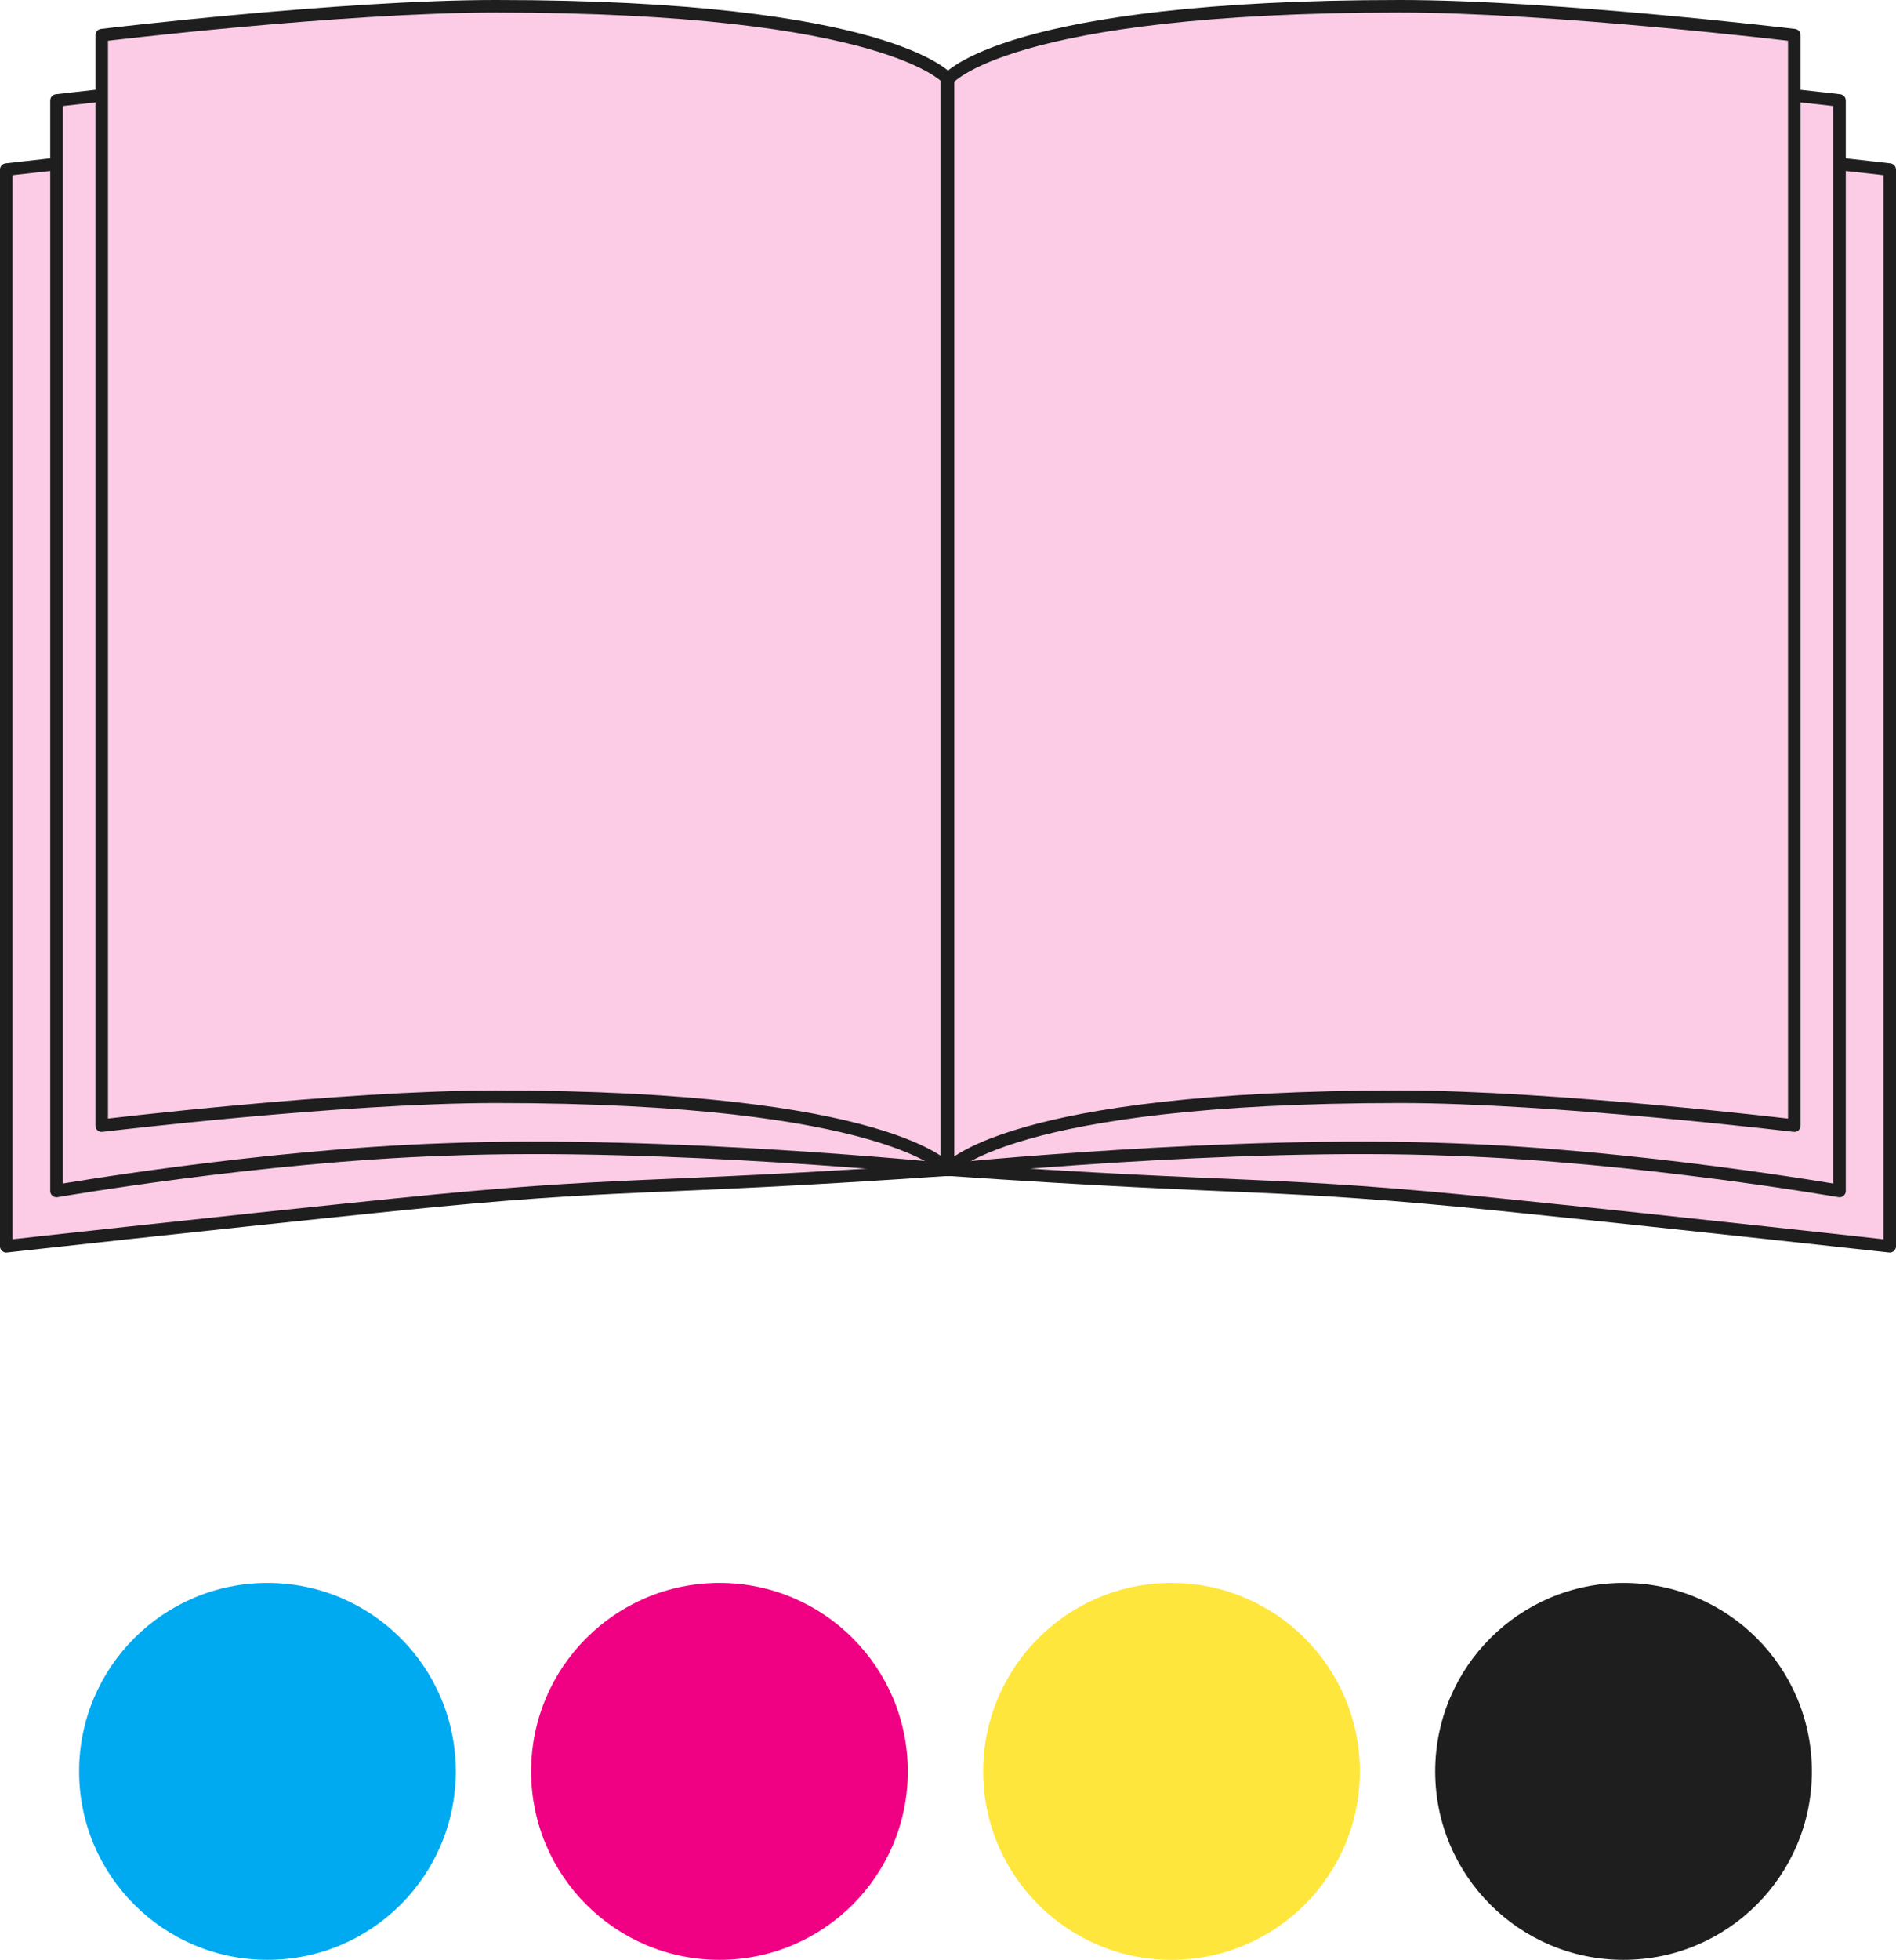
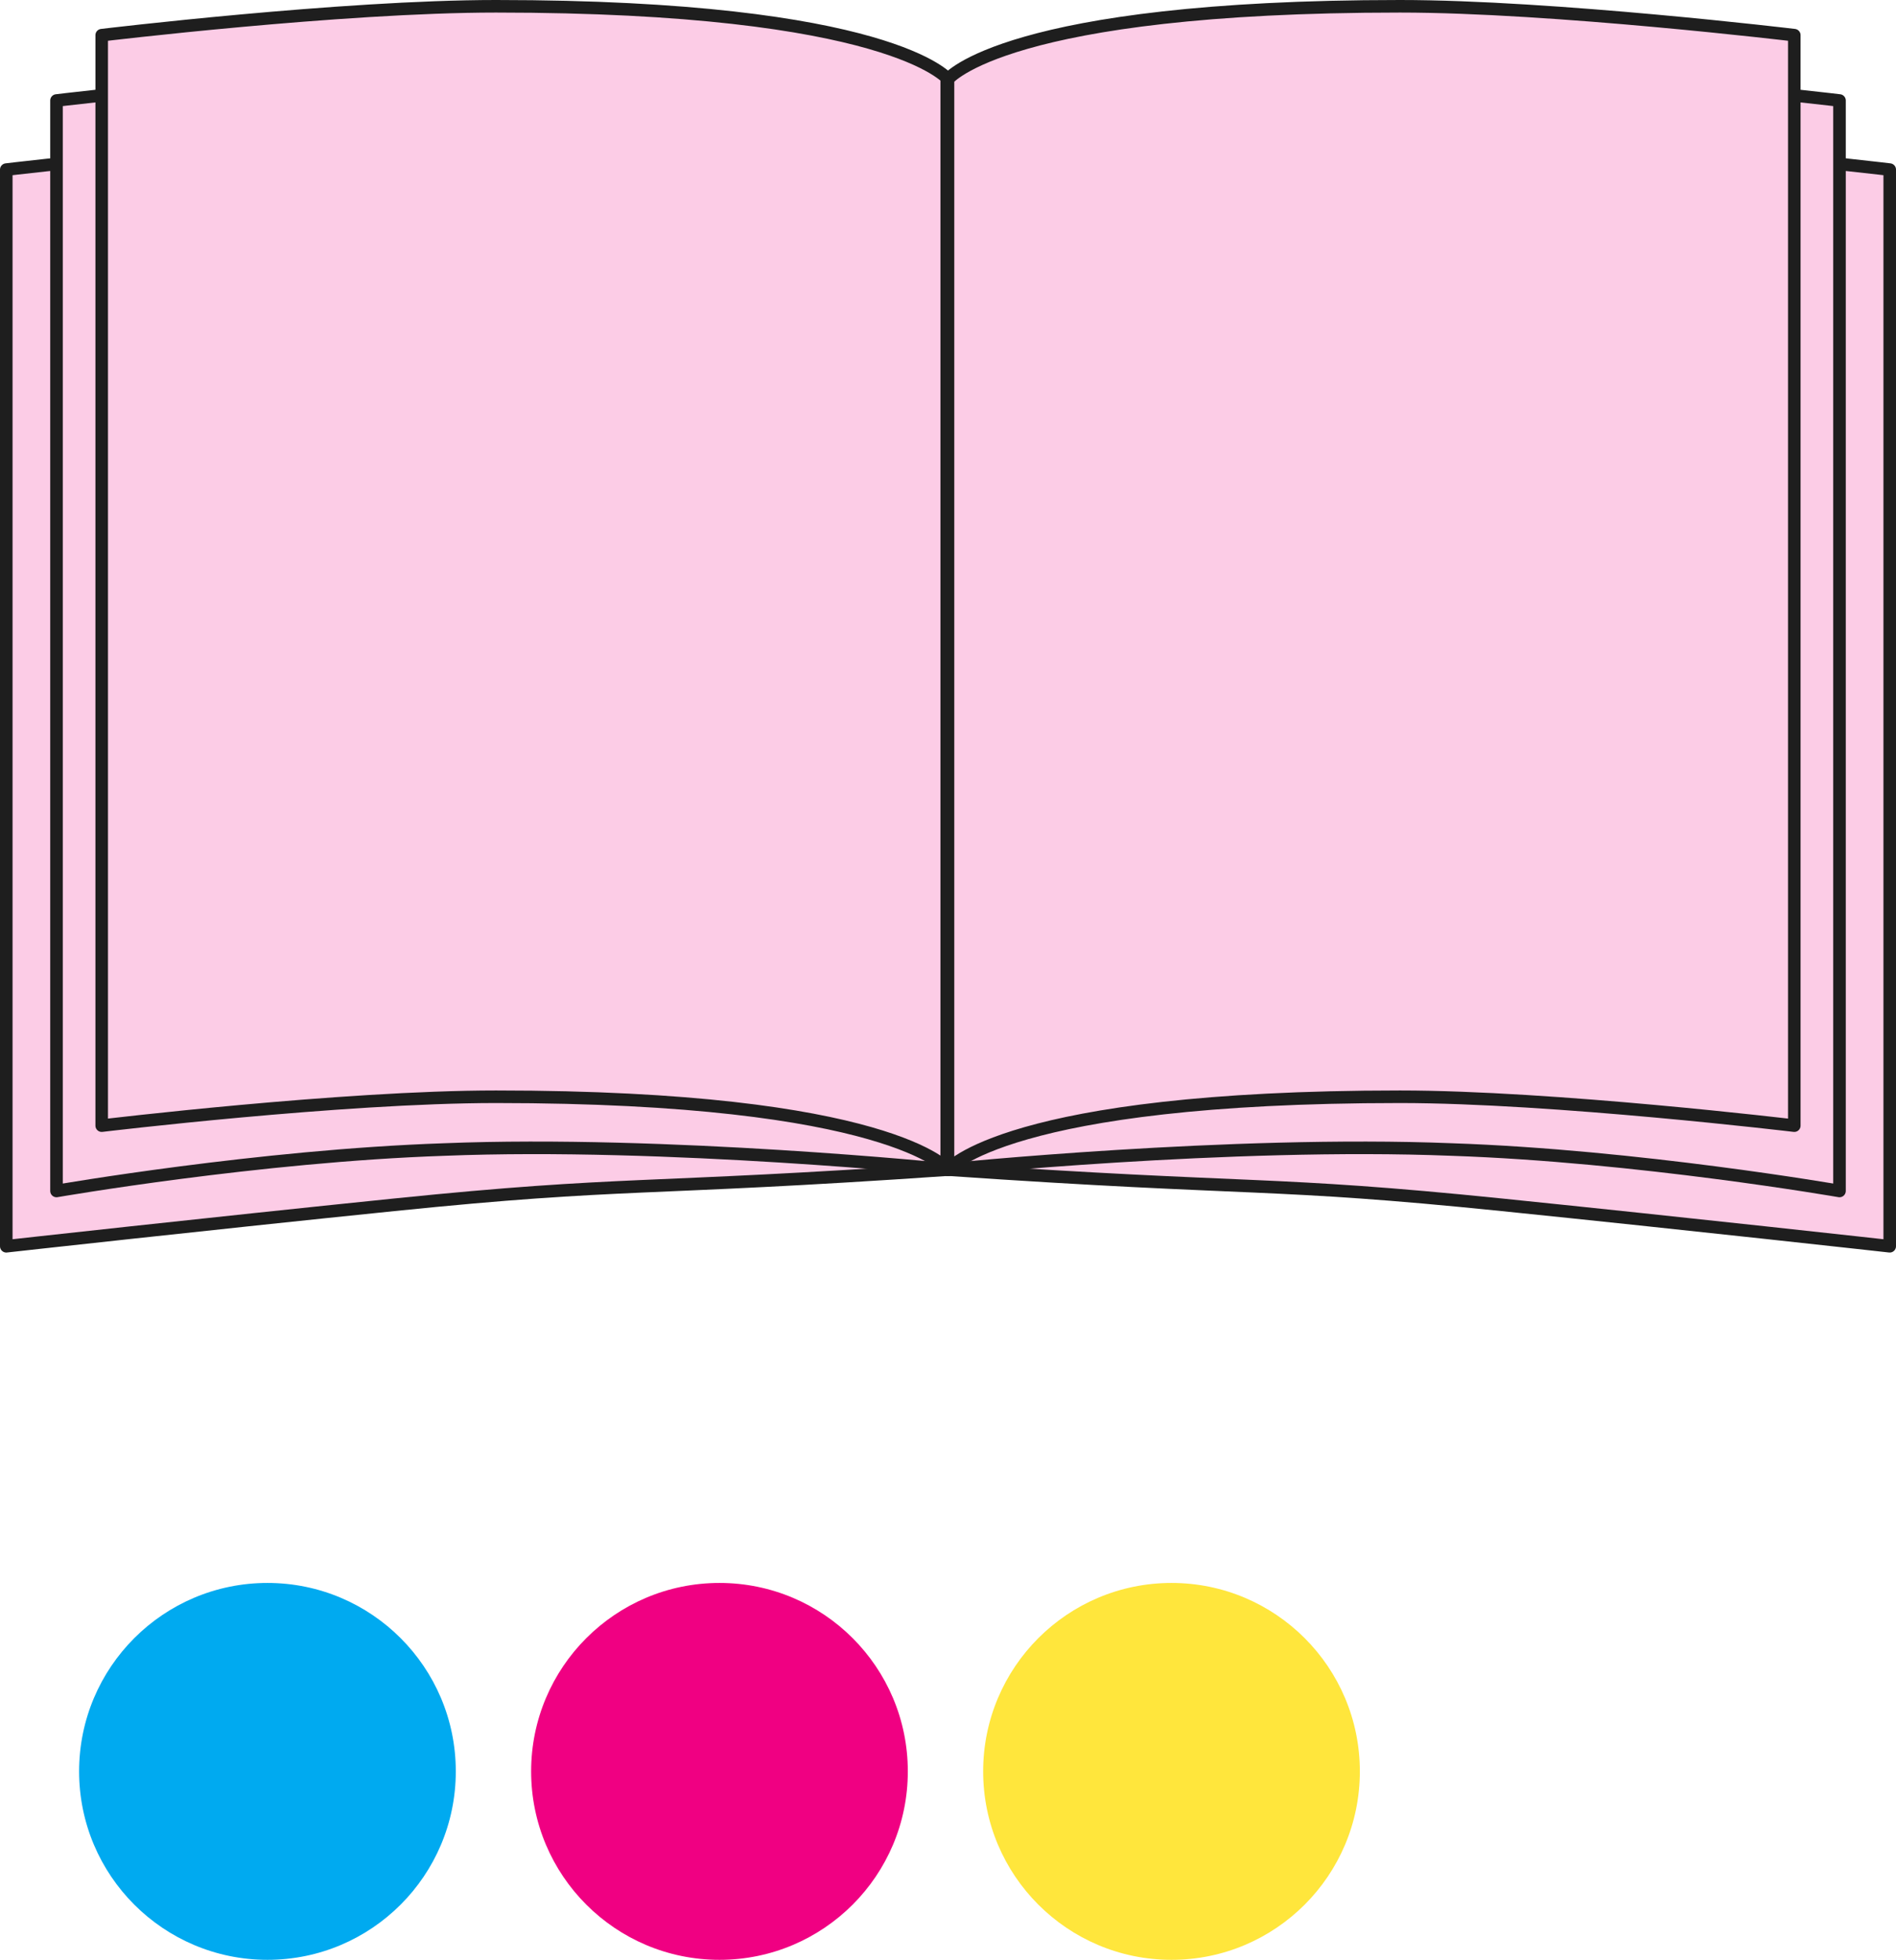
<svg xmlns="http://www.w3.org/2000/svg" version="1.1" id="レイヤー_1" x="0px" y="0px" viewBox="0 0 151 156" style="enable-background:new 0 0 151 156;" xml:space="preserve">
  <style type="text/css">
	.st0{fill:#00AAF0;}
	.st1{fill:#F00082;}
	.st2{fill:#FFE63C;}
	.st3{fill:#1E1E1E;}
	.st4{fill:#FCCCE6;stroke:#1E1E1E;stroke-linejoin:round;stroke-miterlimit:10;}
</style>
  <g>
    <circle id="楕円形_232_00000079457798026616571670000016924075284197706648_" class="st0" cx="21.3" cy="141" r="15" />
    <circle id="楕円形_235_00000182486820550991765920000016787068375951393722_" class="st1" cx="57.3" cy="141" r="15" />
    <circle id="楕円形_238_00000016768106051280147340000018046569807348065179_" class="st2" cx="93.3" cy="141" r="15" />
-     <circle id="楕円形_241_00000153692360946203151800000016363927740830650295_" class="st3" cx="129.3" cy="141" r="15" />
  </g>
  <g>
    <path class="st4" d="M0.5,99.2c0,0,16.2-1.8,30.9-3.3C50,94,50.8,94.8,75.5,93.1V6.3c0,0-12.2,4.9-43.6,4.9   c-12.2,0-31.4,2.3-31.4,2.3V99.2z" />
    <path class="st4" d="M4.5,94.8c0,0,16.1-2.8,30.9-3.3c17.6-0.7,40.2,1.6,40.2,1.6V6.3c0,0-8.3-0.6-39.7-0.6C23.6,5.7,4.5,8,4.5,8   V94.8z" />
    <path class="st4" d="M8.1,89.6c0,0,19.1-2.3,31.4-2.3c31.4,0,36,5.8,36,5.8V6.3c0,0-4.6-5.8-36-5.8C27.2,0.5,8.1,2.8,8.1,2.8V89.6z   " />
    <path class="st4" d="M150.5,99.2c0,0-16.2-1.8-30.9-3.3c-18.6-1.9-19.4-1.1-44.1-2.8V6.3c0,0,12.2,4.9,43.6,4.9   c12.2,0,31.4,2.3,31.4,2.3V99.2z" />
    <path class="st4" d="M146.5,94.8c0,0-16.1-2.8-30.9-3.3c-17.6-0.7-40.2,1.6-40.2,1.6V6.3c0,0,8.3-0.6,39.7-0.6   c12.2,0,31.4,2.3,31.4,2.3V94.8z" />
    <path class="st4" d="M142.9,89.6c0,0-19.2-2.3-31.4-2.3c-31.4,0-36,5.8-36,5.8V6.3c0,0,4.6-5.8,36-5.8c12.2,0,31.4,2.3,31.4,2.3   V89.6z" />
  </g>
</svg>